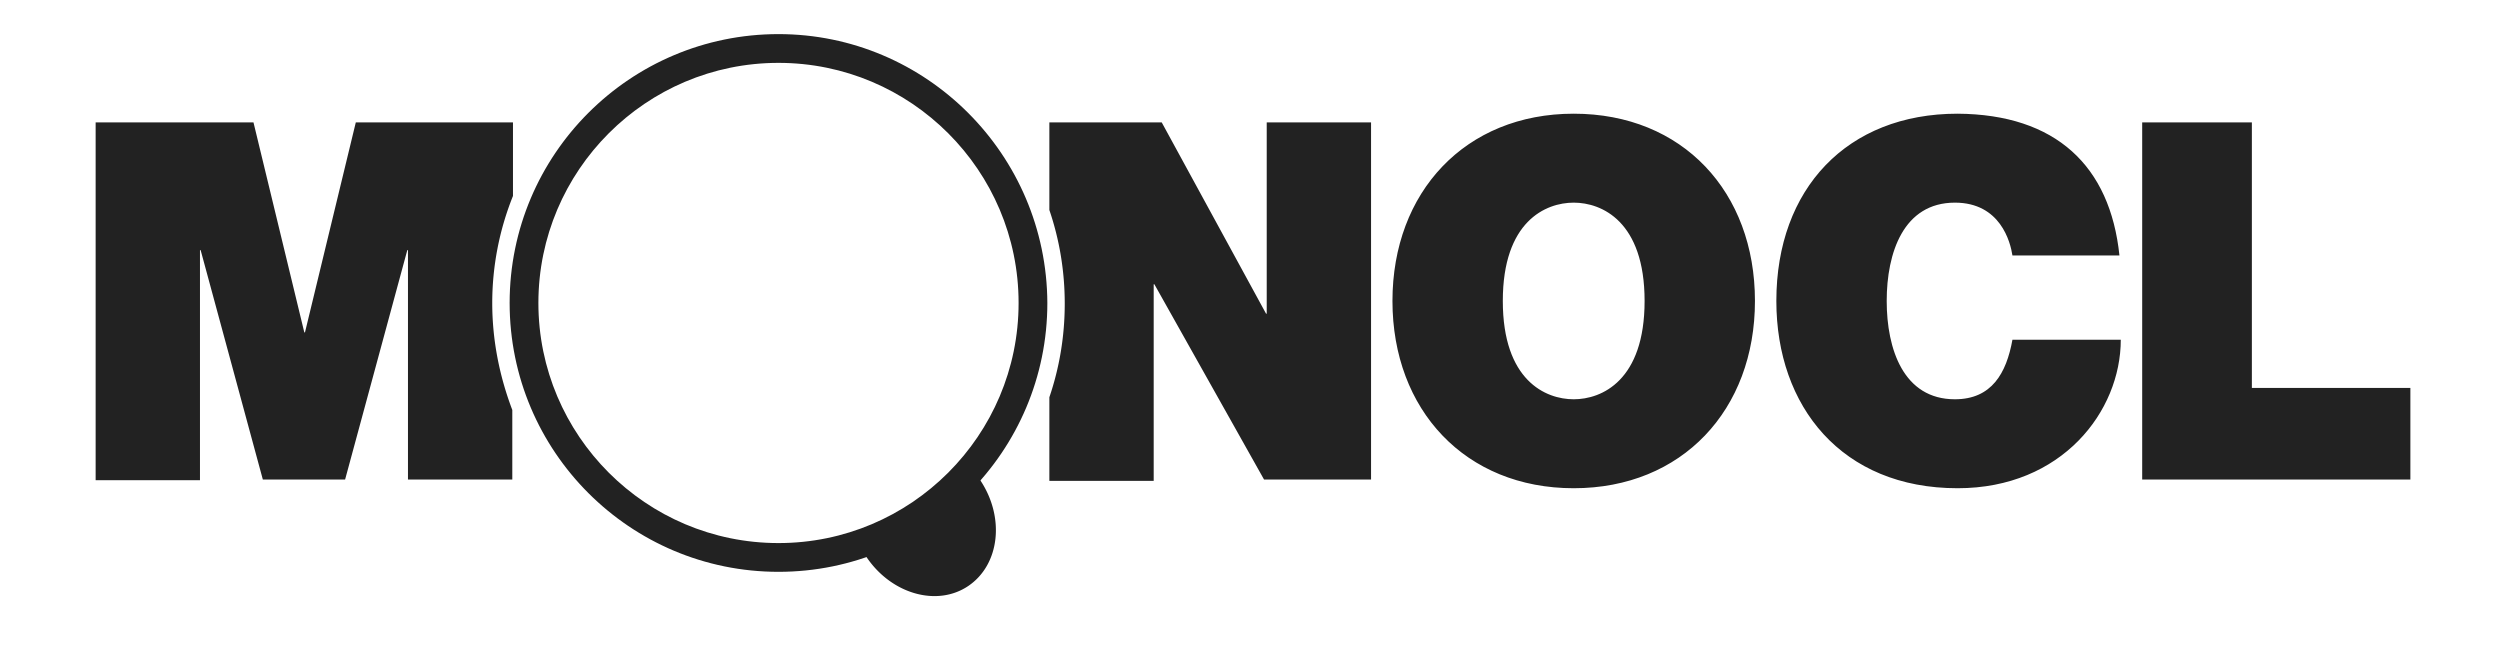
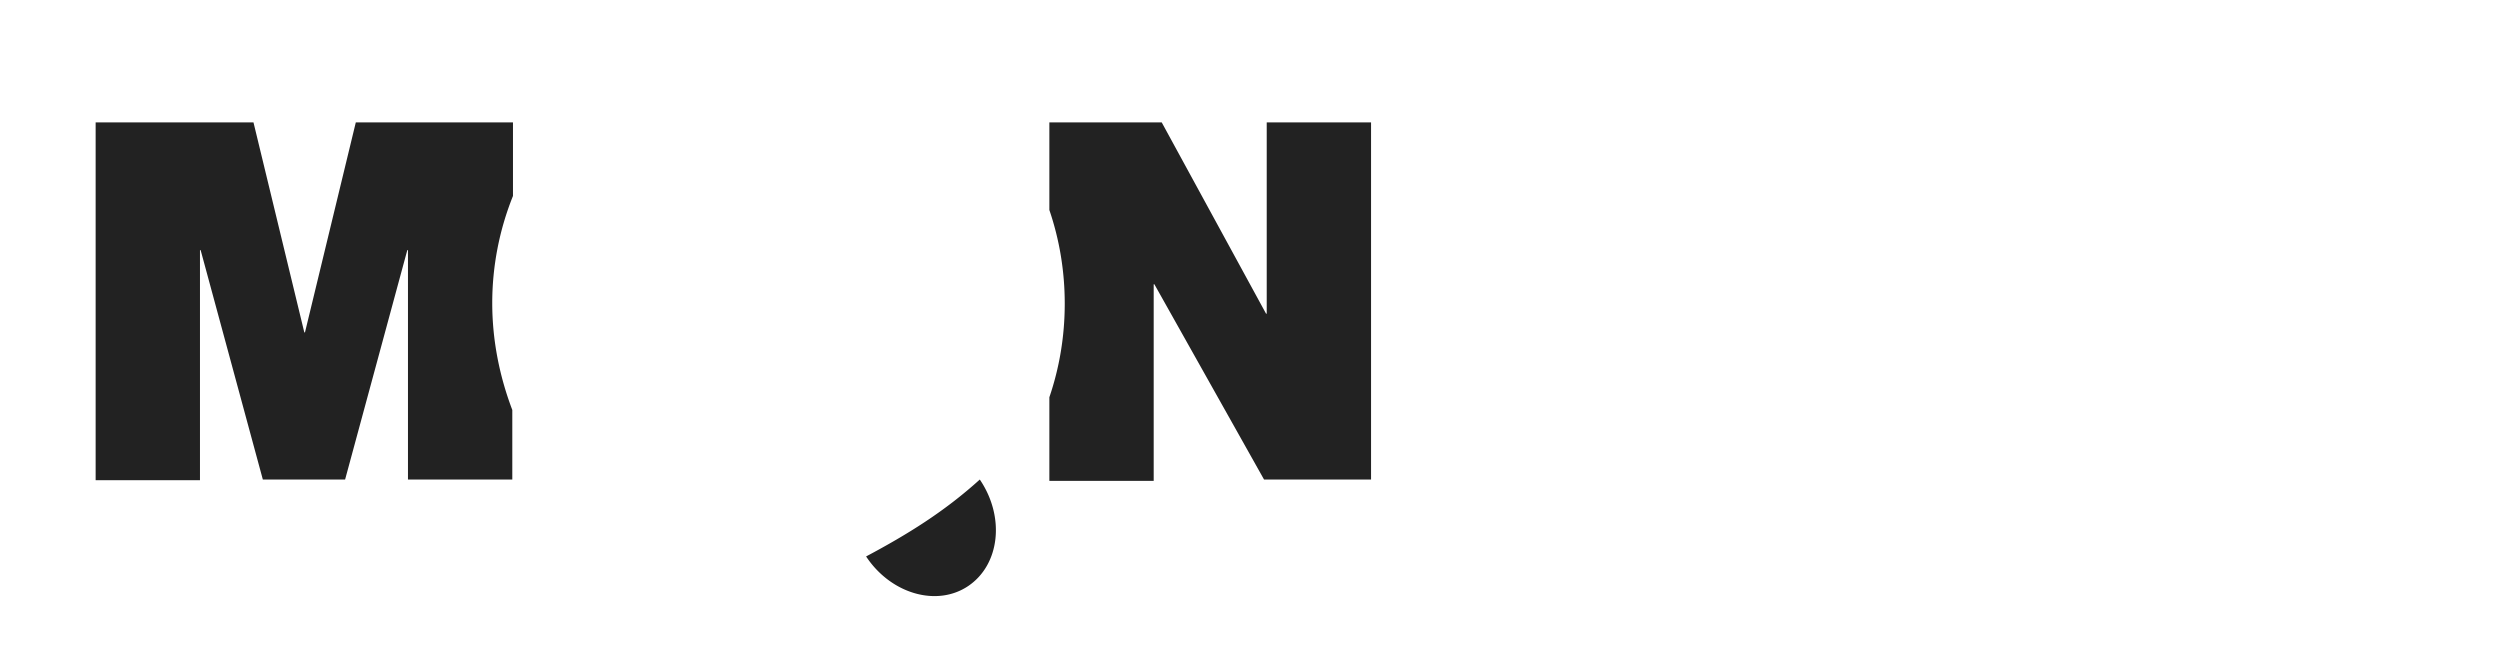
<svg xmlns="http://www.w3.org/2000/svg" viewBox="0 0 373.8 96.7">
  <g fill="#222222">
-     <path d="M235.3 17c-16.2 0-27.1 11.7-27.1 28s10.9 28 27.1 28c16.2 0 27.1-11.7 27.1-28s-10.8-28-27.1-28m0 42.7c-4.2 0-10.6-2.8-10.6-14.7s6.4-14.7 10.6-14.7c4.2 0 10.6 2.8 10.6 14.7s-6.4 14.7-10.6 14.7M292.3 59.7c-7.7 0-10.2-7.5-10.2-14.7s2.5-14.7 10.2-14.7c6.8 0 8.3 5.9 8.6 7.9h16c-1.4-13.4-9.5-21.1-24.2-21.2-16.5 0-27.1 11.2-27.1 28 0 15.8 9.8 28 27.1 28 15.6 0 24.4-11.5 24.4-22.2h-16.2c-.9 5-3.1 8.9-8.6 8.9M336.7 58V18.3h-16.4v53.4h40.1V58zM116.4 9.4c19.8 0 35.9 16.1 35.9 35.9 0 19.8-16.1 35.9-35.9 35.9S80.5 65.1 80.5 45.3c0-19.8 16.1-35.9 35.9-35.9m0-4.3c-22.2 0-40.2 18-40.2 40.2 0 22.2 18 40.2 40.2 40.2 22.2 0 40.2-18 40.2-40.2-.1-22.2-18.1-40.2-40.2-40.2" />
    <path d="M146.5 71.7c3.8 5.6 3 12.7-1.7 15.9-4.7 3.2-11.6 1.2-15.3-4.4 6.2-3.3 11.7-6.7 17-11.5M73.6 45.3a43 43 0 0 1 3.1-16v-11H53.2l-7.6 31.4h-.1l-7.6-31.4H14.3v53.5h15.6V37.4h.1l9.3 34.3h12.3l9.3-34.3h.1v34.3h15.6V61.3c-1.9-5-3-10.4-3-16M189.4 18.3v28.6h-.1l-15.6-28.6h-16.8v13.1c1.5 4.4 2.3 9.1 2.3 14s-.8 9.6-2.3 14v12.5h15.6V42.5h.1L189 71.7h16V18.3h-15.6z" />
  </g>
</svg>